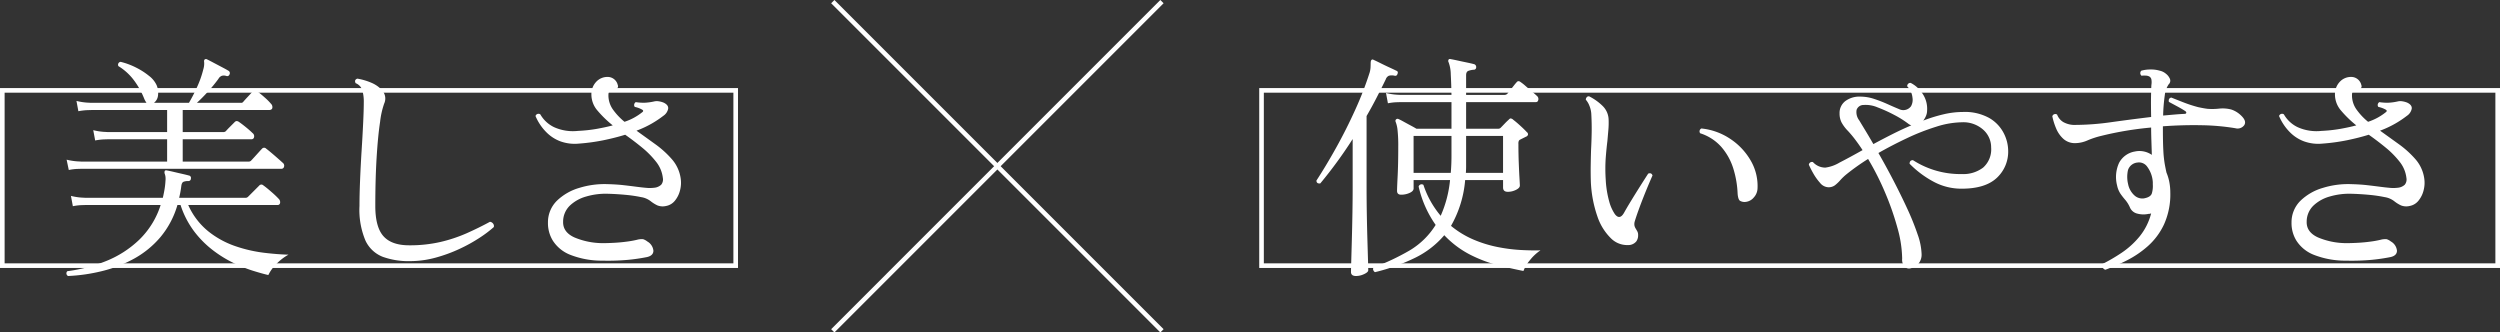
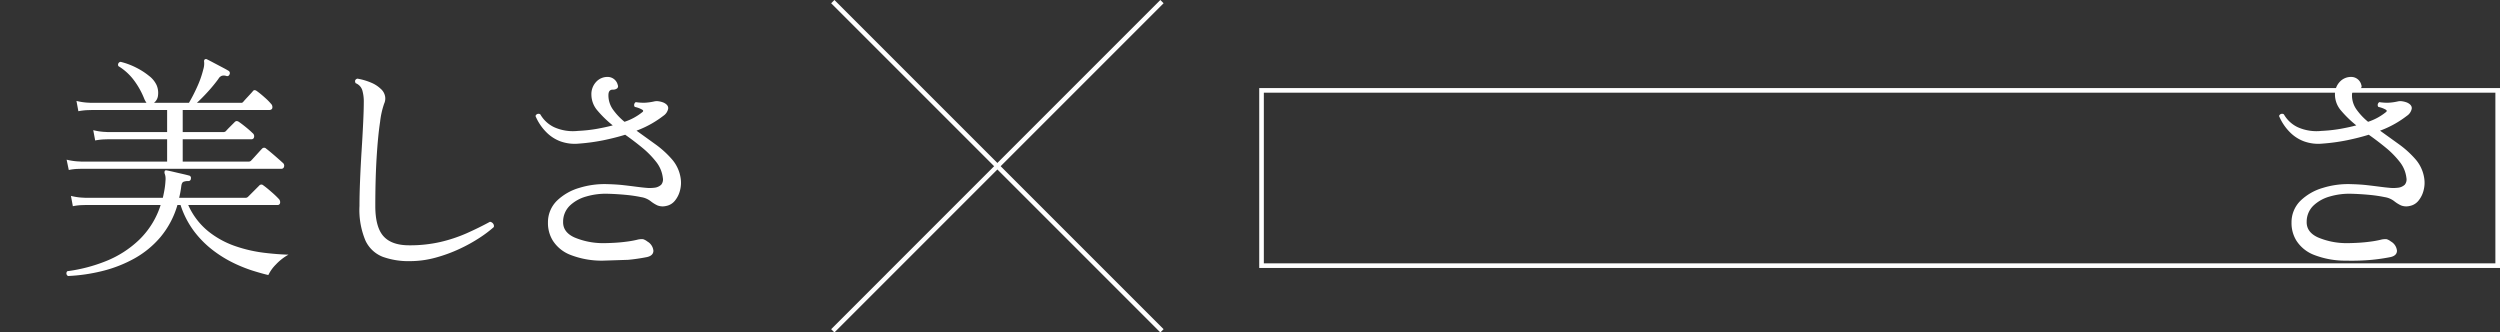
<svg xmlns="http://www.w3.org/2000/svg" width="542" height="72.073" viewBox="0 0 542 72.073">
  <rect x="0" y="0" width="542" height="72.073" fill="#333333" stroke="none" />
  <g id="グループ_433" data-name="グループ 433" transform="translate(20438 22967.094)">
    <g id="グループ_430" data-name="グループ 430" transform="translate(-20438 -22971)">
      <g id="グループ_428" data-name="グループ 428" transform="translate(11.717)">
        <g id="グループ_426" data-name="グループ 426" transform="translate(0 0)">
          <path id="パス_371" data-name="パス 371" d="M2.912-19.24l-.468-2.236a13.912,13.912,0,0,0,2.288.364l.936.052H24.232V-25.9H11.44l-.858.026a12.587,12.587,0,0,0-1.95.234l-.416-2.236a12.875,12.875,0,0,0,2.236.364l.936.052H24.232V-32.24H7.8l-.858.026a12.586,12.586,0,0,0-1.95.234l-.416-2.236a12.875,12.875,0,0,0,2.236.364l.936.052H19.76a4.737,4.737,0,0,1-.468-.832,17.4,17.4,0,0,0-2.21-4,11.976,11.976,0,0,0-3.406-3.12.63.63,0,0,1,.468-.936A15.4,15.4,0,0,1,17.5-41.444a15.344,15.344,0,0,1,2.834,1.82,5.407,5.407,0,0,1,1.612,1.976,4.245,4.245,0,0,1,.312,2.236,2.266,2.266,0,0,1-.884,1.612h7.592a35.646,35.646,0,0,0,1.716-3.328,21.683,21.683,0,0,0,1.4-3.952,4.183,4.183,0,0,0,.182-1.508q-.078-.468.13-.624a.469.469,0,0,1,.52,0q.52.26,1.456.754l1.872.988q.936.494,1.352.754a.59.59,0,0,1,.156.78.52.52,0,0,1-.676.312,1.756,1.756,0,0,0-.936-.052,1.4,1.4,0,0,0-.78.676A33.784,33.784,0,0,1,33.1-36.244q-1.274,1.4-2.418,2.444h9.568a.558.558,0,0,0,.52-.26q.26-.312,1.014-1.118T42.8-36.3q.312-.468.884-.052a20.685,20.685,0,0,1,1.69,1.378,12.6,12.6,0,0,1,1.378,1.378,1.02,1.02,0,0,1,.286.936q-.13.416-.7.416H27.612v4.784H36.4a.773.773,0,0,0,.572-.208q.26-.312.962-1.014l.91-.91a.718.718,0,0,1,.468-.26,1.011,1.011,0,0,1,.52.208q.676.468,1.534,1.17t1.378,1.222a.843.843,0,0,1,.338.884.544.544,0,0,1-.546.468H27.612v4.836h14.3a.692.692,0,0,0,.572-.26q.156-.156.65-.7l.988-1.092q.494-.546.65-.7a.608.608,0,0,1,.936-.052q.624.468,1.768,1.456T49.3-20.8a.771.771,0,0,1,.286.832.572.572,0,0,1-.6.468H5.668l-.858.026A11.534,11.534,0,0,0,2.912-19.24ZM2.756,3.744A.642.642,0,0,1,2.6,2.7,34.3,34.3,0,0,0,11.024.494,22.388,22.388,0,0,0,18.2-4.134a18.147,18.147,0,0,0,4.628-7.514H6.552l-.858.026a11.534,11.534,0,0,0-1.9.234L3.38-13.624a12.875,12.875,0,0,0,2.236.364l.936.052H23.3q.208-.884.364-1.794a16.252,16.252,0,0,0,.208-1.846,4.173,4.173,0,0,0,0-.936,2.73,2.73,0,0,0-.156-.624.907.907,0,0,1,0-.624q.156-.208.52-.1.572.1,1.456.312t1.794.416q.91.208,1.482.364a.526.526,0,0,1,.416.676.515.515,0,0,1-.572.52,2.769,2.769,0,0,0-1.014.156q-.39.156-.494.936a20.628,20.628,0,0,1-.468,2.548h14.4a.8.8,0,0,0,.572-.26L44.2-15.86a.6.6,0,0,1,.884-.052q.728.52,1.794,1.456A19.766,19.766,0,0,1,48.412-13a1.009,1.009,0,0,1,.312.91.528.528,0,0,1-.572.442H28.808a15.338,15.338,0,0,0,4.368,5.72,19.512,19.512,0,0,0,5.85,3.2A30.638,30.638,0,0,0,45.188-1.3q3.016.364,5.356.416a11.077,11.077,0,0,0-2.73,2.132,8.28,8.28,0,0,0-1.638,2.288q-1.352-.312-3.354-.936A31.314,31.314,0,0,1,38.558.884,25.962,25.962,0,0,1,34.086-1.9a21.434,21.434,0,0,1-4.03-4.082,19.416,19.416,0,0,1-2.912-5.668h-.676A19.129,19.129,0,0,1,22.776-4.68,20.415,20.415,0,0,1,17.082-.026a28.321,28.321,0,0,1-6.942,2.7A37.384,37.384,0,0,1,2.756,3.744ZM76.856.52A16.451,16.451,0,0,1,70.98-.416a6.9,6.9,0,0,1-3.744-3.51,17.151,17.151,0,0,1-1.3-7.514q0-2.444.13-5.616T66.4-23.5q.208-3.276.338-6.058t.13-4.342a8.686,8.686,0,0,0-.338-2.678,2.414,2.414,0,0,0-1.43-1.482q-.364-.728.364-.988a13.415,13.415,0,0,1,3.146.936,6.666,6.666,0,0,1,1.9,1.248,2.861,2.861,0,0,1,.988,1.716,2.634,2.634,0,0,1-.208,1.508,17.962,17.962,0,0,0-.884,3.952q-.468,3.068-.754,7.748t-.286,10.5q0,4.576,1.768,6.552T76.7-2.912a29.536,29.536,0,0,0,6.812-.728,32.269,32.269,0,0,0,5.694-1.9q2.626-1.17,5.018-2.47a.976.976,0,0,1,.676.39.843.843,0,0,1,.156.754A25.881,25.881,0,0,1,91.988-4.55,34.085,34.085,0,0,1,87.62-2.132a32.421,32.421,0,0,1-5.2,1.9A21,21,0,0,1,76.856.52Z" transform="translate(0.283 60)" fill="#fff" />
        </g>
-         <path id="パス_372" data-name="パス 372" d="M23.66.416A18.684,18.684,0,0,1,16.614-.858,7.924,7.924,0,0,1,12.87-3.9,7.224,7.224,0,0,1,11.8-7.852a6.545,6.545,0,0,1,1.95-4.732,11.652,11.652,0,0,1,4.862-2.782,18.489,18.489,0,0,1,6.084-.806q2.028.052,3.588.234t2.756.338q1.2.156,2.106.234a7.776,7.776,0,0,0,1.69-.026,2.545,2.545,0,0,0,1.508-.65,1.794,1.794,0,0,0,.364-1.482,6.856,6.856,0,0,0-1.456-3.484,19.316,19.316,0,0,0-3.016-3.068q-1.768-1.456-3.692-2.808-2.184.676-4.732,1.2a42.471,42.471,0,0,1-5.356.728,9.114,9.114,0,0,1-3.952-.494,8.339,8.339,0,0,1-2.756-1.69,10.874,10.874,0,0,1-1.742-2.08A10.68,10.68,0,0,1,9.1-30.94a.677.677,0,0,1,1.04-.364,6.861,6.861,0,0,0,2.99,2.782,9.973,9.973,0,0,0,5.174.806,32,32,0,0,0,4.082-.442q1.9-.338,3.458-.754a23.9,23.9,0,0,1-3.276-3.172,5.32,5.32,0,0,1-1.352-3.484,3.892,3.892,0,0,1,1.014-2.756,3.3,3.3,0,0,1,2.522-1.092,2.249,2.249,0,0,1,2.184,1.768.613.613,0,0,1-.156.728,1.436,1.436,0,0,1-.936.26q-.936,0-.936,1.2a5.3,5.3,0,0,0,.988,3.12,13.7,13.7,0,0,0,2.5,2.652,12.189,12.189,0,0,0,3.848-2.08q.416-.312-.052-.572a5.441,5.441,0,0,0-1.56-.572.629.629,0,0,1-.13-.572.727.727,0,0,1,.338-.468,10.87,10.87,0,0,0,1.924.13,11.59,11.59,0,0,0,2.08-.286,2.51,2.51,0,0,1,.962-.026,4.621,4.621,0,0,1,1.066.286q1.092.52.988,1.326a2.411,2.411,0,0,1-1.04,1.534,22.015,22.015,0,0,1-2.444,1.638,22.009,22.009,0,0,1-3.38,1.586q2.028,1.456,4.082,2.938a20.947,20.947,0,0,1,3.588,3.25,8.027,8.027,0,0,1,1.9,4.108,6.421,6.421,0,0,1-.13,2.626,5.66,5.66,0,0,1-1.118,2.262,3.187,3.187,0,0,1-1.924,1.144,3.112,3.112,0,0,1-1.872-.13,7.444,7.444,0,0,1-1.456-.91,4.5,4.5,0,0,0-2.08-.884,29.618,29.618,0,0,0-3.38-.494q-1.924-.182-3.9-.234a15.011,15.011,0,0,0-4.628.6,8.4,8.4,0,0,0-3.562,2,4.844,4.844,0,0,0-1.43,3.484q-.052,2.236,2.444,3.38A15.93,15.93,0,0,0,23.712-3.38q1.092,0,2.5-.078t2.73-.26a20.956,20.956,0,0,0,2.158-.39,3.786,3.786,0,0,1,1.326-.13,2.825,2.825,0,0,1,.91.494,2.584,2.584,0,0,1,1.326,2.028Q34.632-.676,33.28-.364a40.822,40.822,0,0,1-4.082.6A48.34,48.34,0,0,1,23.66.416Z" transform="translate(95.281 60)" fill="#fff" />
+         <path id="パス_372" data-name="パス 372" d="M23.66.416A18.684,18.684,0,0,1,16.614-.858,7.924,7.924,0,0,1,12.87-3.9,7.224,7.224,0,0,1,11.8-7.852a6.545,6.545,0,0,1,1.95-4.732,11.652,11.652,0,0,1,4.862-2.782,18.489,18.489,0,0,1,6.084-.806q2.028.052,3.588.234t2.756.338q1.2.156,2.106.234a7.776,7.776,0,0,0,1.69-.026,2.545,2.545,0,0,0,1.508-.65,1.794,1.794,0,0,0,.364-1.482,6.856,6.856,0,0,0-1.456-3.484,19.316,19.316,0,0,0-3.016-3.068q-1.768-1.456-3.692-2.808-2.184.676-4.732,1.2a42.471,42.471,0,0,1-5.356.728,9.114,9.114,0,0,1-3.952-.494,8.339,8.339,0,0,1-2.756-1.69,10.874,10.874,0,0,1-1.742-2.08A10.68,10.68,0,0,1,9.1-30.94a.677.677,0,0,1,1.04-.364,6.861,6.861,0,0,0,2.99,2.782,9.973,9.973,0,0,0,5.174.806,32,32,0,0,0,4.082-.442q1.9-.338,3.458-.754a23.9,23.9,0,0,1-3.276-3.172,5.32,5.32,0,0,1-1.352-3.484,3.892,3.892,0,0,1,1.014-2.756,3.3,3.3,0,0,1,2.522-1.092,2.249,2.249,0,0,1,2.184,1.768.613.613,0,0,1-.156.728,1.436,1.436,0,0,1-.936.26q-.936,0-.936,1.2a5.3,5.3,0,0,0,.988,3.12,13.7,13.7,0,0,0,2.5,2.652,12.189,12.189,0,0,0,3.848-2.08q.416-.312-.052-.572a5.441,5.441,0,0,0-1.56-.572.629.629,0,0,1-.13-.572.727.727,0,0,1,.338-.468,10.87,10.87,0,0,0,1.924.13,11.59,11.59,0,0,0,2.08-.286,2.51,2.51,0,0,1,.962-.026,4.621,4.621,0,0,1,1.066.286q1.092.52.988,1.326a2.411,2.411,0,0,1-1.04,1.534,22.015,22.015,0,0,1-2.444,1.638,22.009,22.009,0,0,1-3.38,1.586q2.028,1.456,4.082,2.938a20.947,20.947,0,0,1,3.588,3.25,8.027,8.027,0,0,1,1.9,4.108,6.421,6.421,0,0,1-.13,2.626,5.66,5.66,0,0,1-1.118,2.262,3.187,3.187,0,0,1-1.924,1.144,3.112,3.112,0,0,1-1.872-.13,7.444,7.444,0,0,1-1.456-.91,4.5,4.5,0,0,0-2.08-.884,29.618,29.618,0,0,0-3.38-.494q-1.924-.182-3.9-.234a15.011,15.011,0,0,0-4.628.6,8.4,8.4,0,0,0-3.562,2,4.844,4.844,0,0,0-1.43,3.484q-.052,2.236,2.444,3.38A15.93,15.93,0,0,0,23.712-3.38q1.092,0,2.5-.078t2.73-.26a20.956,20.956,0,0,0,2.158-.39,3.786,3.786,0,0,1,1.326-.13,2.825,2.825,0,0,1,.91.494,2.584,2.584,0,0,1,1.326,2.028Q34.632-.676,33.28-.364a40.822,40.822,0,0,1-4.082.6Z" transform="translate(95.281 60)" fill="#fff" />
      </g>
-       <path id="長方形_33631" data-name="長方形 33631" d="M1,1V38H159V1H1M0,0H160V39H0Z" transform="translate(0 23)" fill="#fff" />
    </g>
    <g id="グループ_432" data-name="グループ 432" transform="translate(-20165.316 -22971)">
      <g id="グループ_429" data-name="グループ 429" transform="translate(11.717)">
        <g id="グループ_426-2" data-name="グループ 426" transform="translate(0 0)">
-           <path id="パス_373" data-name="パス 373" d="M14.092,2.912a.876.876,0,0,1-.39-.52.512.512,0,0,1,.13-.52,50.651,50.651,0,0,0,7.722-3.64,16.637,16.637,0,0,0,5.694-5.564,23.576,23.576,0,0,1-3.692-8.32.677.677,0,0,1,1.04-.364,19.978,19.978,0,0,0,1.638,3.692A20.669,20.669,0,0,0,28.34-9.308a25.022,25.022,0,0,0,2.028-7.748h-7.9v1.82q0,.572-.858.962a4.408,4.408,0,0,1-1.846.39q-.884,0-.884-.832,0-.676.13-3.25t.13-6.318a30.82,30.82,0,0,0-.156-3.64,6.613,6.613,0,0,0-.416-1.768.471.471,0,0,1,.1-.52.481.481,0,0,1,.572-.052q.364.156,1.066.546t1.482.806q.78.416,1.3.728H30.68v-5.772H19.708l-.884.026A11.6,11.6,0,0,0,16.9-33.7l-.416-2.236a12.875,12.875,0,0,0,2.236.364l.936.052H30.68q-.052-2.652-.156-4.472a7.716,7.716,0,0,0-.468-2.6.555.555,0,0,1,0-.572q.1-.208.52-.1.572.1,1.534.312t1.95.416q.988.208,1.56.364a.645.645,0,0,1,.416.676.515.515,0,0,1-.572.52,4.535,4.535,0,0,0-1.092.234q-.52.182-.52.962v4.264H42.12a.9.9,0,0,0,.728-.312q.156-.208.572-.728t.806-1.014q.39-.494.546-.65.364-.52.936-.052a9.828,9.828,0,0,1,1.014.806l1.508,1.3q.754.65.962.858a.848.848,0,0,1,.312.858q-.1.494-.52.494H33.852v5.772H40.82a.706.706,0,0,0,.52-.208q.312-.312.832-.858t.884-.858q.26-.312.468-.312a1.041,1.041,0,0,1,.572.312q.624.468,1.534,1.3t1.378,1.352a.575.575,0,0,1,.26.546.617.617,0,0,1-.416.442l-1.248.624a.785.785,0,0,0-.312.26,1.408,1.408,0,0,0-.1.676q0,2.236.078,4.212t.156,3.276q.078,1.3.078,1.56,0,.52-.858.936a3.955,3.955,0,0,1-1.742.416q-1.04,0-1.04-.936v-1.612H33.644a23.945,23.945,0,0,1-3.068,9.932A19.993,19.993,0,0,0,35.438-4.16a26.448,26.448,0,0,0,5.2,1.612,35.9,35.9,0,0,0,5.018.65q2.392.13,4.316.078A10.153,10.153,0,0,0,47.684.312a8.316,8.316,0,0,0-1.4,2.34q-2.132-.416-5.148-1.144A30.326,30.326,0,0,1,34.97-.754,20.774,20.774,0,0,1,29.12-5.1,19.569,19.569,0,0,1,22.854-.234,42.313,42.313,0,0,1,14.092,2.912Zm-4.108.832q-1.092,0-1.092-.884,0-.26.052-2.132l.13-4.68q.078-2.808.13-5.876t.052-5.72v-10.4a94.876,94.876,0,0,1-7.02,9.62q-.832.1-.832-.624,2.132-3.276,4.316-7.2T9.8-32.266A72.946,72.946,0,0,0,12.948-40.4a5.057,5.057,0,0,0,.182-1.04q.026-.468.026-.78,0-.728.156-.832.156-.26.52-.052.572.26,1.508.728t1.9.91q.962.442,1.482.7.468.156.26.676-.156.52-.624.416a2.468,2.468,0,0,0-1.248,0,1.291,1.291,0,0,0-.676.78q-.988,2.028-2,4T12.272-30.94V-15.5q0,2.756.052,5.772t.13,5.694q.078,2.678.13,4.446t.052,2.08q0,.416-.884.832A4.121,4.121,0,0,1,9.984,3.744Zm12.48-22.36h8.06q.156-1.716.156-3.744v-4.264H22.464Zm11.336,0h8.06v-8.008H33.852v6.63Q33.852-19.292,33.8-18.616ZM68.9-2.964a4.971,4.971,0,0,1-3.666-1.482,11.9,11.9,0,0,1-2.912-4.706,26.22,26.22,0,0,1-1.43-7.644q-.052-1.82-.026-3.51t.078-3.354q.1-1.872.13-3.744T61-31.252a5.5,5.5,0,0,0-.442-1.976,4.236,4.236,0,0,0-.754-1.248.8.8,0,0,1,.208-.546.537.537,0,0,1,.52-.182,11.51,11.51,0,0,1,2.834,2,4.307,4.307,0,0,1,1.378,2.938,17.452,17.452,0,0,1-.052,2.34q-.1,1.144-.208,2.392-.208,1.664-.364,3.666a35.334,35.334,0,0,0,0,4.706,21.606,21.606,0,0,0,.78,4.836,9.176,9.176,0,0,0,1.2,2.652q1.04,1.352,1.976-.26.572-1.04,1.586-2.7t2.054-3.3q1.04-1.638,1.612-2.522.728-.26.936.416-.26.572-.78,1.794t-1.118,2.73q-.6,1.508-1.118,2.938t-.832,2.47a1.984,1.984,0,0,0-.052.988,2.4,2.4,0,0,0,.312.676q.156.26.312.546a1.573,1.573,0,0,1,.156.754,2.242,2.242,0,0,1-.39,1.378A2.242,2.242,0,0,1,68.9-2.964Zm25.584-9.36a1.988,1.988,0,0,1-1.248-.234q-.416-.286-.52-1.534a20.958,20.958,0,0,0-.91-5.382,13.1,13.1,0,0,0-2.548-4.68A10.266,10.266,0,0,0,84.6-27.2a.685.685,0,0,1,.26-1.04A13.68,13.68,0,0,1,91.1-26a14.056,14.056,0,0,1,4.446,4.706,10.928,10.928,0,0,1,1.482,6.11,3.052,3.052,0,0,1-.806,1.9A2.654,2.654,0,0,1,94.484-12.324Zm35.724,14.4a1.385,1.385,0,0,1-1.3-.338,2.437,2.437,0,0,1-.52-1.794,25.67,25.67,0,0,0-1.014-6.6,59.638,59.638,0,0,0-2.678-7.67A58.712,58.712,0,0,0,121-21.632a47.743,47.743,0,0,0-4.628,3.276,11.669,11.669,0,0,0-1.4,1.326,8.314,8.314,0,0,1-1.144,1.092,2.312,2.312,0,0,1-1.456.442,2.434,2.434,0,0,1-1.794-.962,11.8,11.8,0,0,1-1.508-2.132,19.536,19.536,0,0,1-.91-1.794.68.68,0,0,1,.884-.572,3.62,3.62,0,0,0,2.7,1.2,8.09,8.09,0,0,0,3.068-1.092q2.132-1.092,4.992-2.7-.78-1.2-1.586-2.262a23.492,23.492,0,0,0-1.586-1.9,8.172,8.172,0,0,1-1.4-1.872,4.248,4.248,0,0,1-.416-1.924,3.234,3.234,0,0,1,1.222-2.652,5.1,5.1,0,0,1,3.3-.988,9.486,9.486,0,0,1,2.964.494,28.494,28.494,0,0,1,2.886,1.118q1.378.624,2.522,1.092a2.063,2.063,0,0,0,2.6-.624,2.851,2.851,0,0,0,.312-1.872,4.09,4.09,0,0,0-1.144-2.444.726.726,0,0,1,.234-.572.628.628,0,0,1,.546-.156,6.635,6.635,0,0,1,2.522,2.288,5.79,5.79,0,0,1,1.014,3.692,3,3,0,0,1-.234,1.144,4.393,4.393,0,0,1-.6,1.04,32.451,32.451,0,0,1,4.446-1.378,18.527,18.527,0,0,1,4.134-.494A10.888,10.888,0,0,1,147.29-30.5a8.043,8.043,0,0,1,3.12,3.276,8.5,8.5,0,0,1,.962,3.77,7.753,7.753,0,0,1-2.5,5.954q-2.5,2.314-7.592,2.314a12.7,12.7,0,0,1-6.214-1.586A21.52,21.52,0,0,1,130-20.592q0-.78.728-.78a18.993,18.993,0,0,0,10.608,3.016,7.113,7.113,0,0,0,4.6-1.4,5.277,5.277,0,0,0,1.742-4.368,5.1,5.1,0,0,0-1.716-3.848,6.486,6.486,0,0,0-4.628-1.612,19.145,19.145,0,0,0-5.564.962,48.273,48.273,0,0,0-6.37,2.5q-3.25,1.534-6.162,3.2,1.56,2.7,3.2,5.85t3.042,6.188a55.158,55.158,0,0,1,2.262,5.616A14.028,14.028,0,0,1,132.6-1.04a3.045,3.045,0,0,1-.676,2.106A3.329,3.329,0,0,1,130.208,2.08Zm-8.06-26.936q1.924-1.04,4.03-2.106t4.186-1.95a2.494,2.494,0,0,1-.728-.416,20.813,20.813,0,0,0-2.964-1.846,31.54,31.54,0,0,0-3.614-1.638,6.555,6.555,0,0,0-3.042-.52,1.574,1.574,0,0,0-1.508,1.066A2.924,2.924,0,0,0,119.08-30q.468.78,1.274,2.106T122.148-24.856ZM172.432,2.392a1.05,1.05,0,0,1-.6-.52.828.828,0,0,1-.026-.728,38.456,38.456,0,0,0,4.212-2.47,17.925,17.925,0,0,0,3.848-3.51,13.02,13.02,0,0,0,2.5-4.992,2.4,2.4,0,0,1-.286.078,1.461,1.461,0,0,1-.286.026,5.192,5.192,0,0,1-2.5-.078,2.291,2.291,0,0,1-1.508-1.274,6.7,6.7,0,0,0-1.014-1.664,15.955,15.955,0,0,1-1.04-1.326,5.2,5.2,0,0,1-.754-1.846,7.351,7.351,0,0,1,.442-4.888,4.758,4.758,0,0,1,3.406-2.444,4.73,4.73,0,0,1,3.692.728q-.052-1.664-.1-3.146t-.052-2.47v-.312a71.8,71.8,0,0,0-10.868,1.82,18.487,18.487,0,0,0-2.912.962,6.781,6.781,0,0,1-2.652.6,3.709,3.709,0,0,1-2.574-.91,6.273,6.273,0,0,1-1.586-2.262,13.717,13.717,0,0,1-.832-2.652.677.677,0,0,1,1.04-.364,3.228,3.228,0,0,0,1.326,1.612,5.011,5.011,0,0,0,2.73.624,56.469,56.469,0,0,0,7.722-.6q4.29-.6,8.606-1.118-.052-2.808-.026-4.368t.078-2.548a3.667,3.667,0,0,0,0-1.248.956.956,0,0,0-.468-.624,1.782,1.782,0,0,0-.806-.182,4.264,4.264,0,0,0-.858.026.728.728,0,0,1-.052-1.092,7.2,7.2,0,0,1,2.028-.26,6.66,6.66,0,0,1,1.976.26,3.115,3.115,0,0,1,1.352.676,2.817,2.817,0,0,1,.858,1.118,1.071,1.071,0,0,1-.286,1.17,5.148,5.148,0,0,0-.832,2.314,37.62,37.62,0,0,0-.364,4.446l2.366-.208q1.17-.1,2.262-.156.364,0,.39-.234t-.338-.442Q189.02-32.5,187.9-33.1t-1.69-.91q-.156-.78.52-.936.78.312,2.5.988a28.589,28.589,0,0,0,3.328,1.092q1.2.26,2.028.364a13.59,13.59,0,0,0,2.6-.052,7.416,7.416,0,0,1,2.574.208,5.59,5.59,0,0,1,2.21,1.4q1.144,1.144.572,2a1.782,1.782,0,0,1-1.924.65,49.383,49.383,0,0,0-7.384-.65q-4.056-.078-8.32.234v.468q0,3.12.1,4.862a24.73,24.73,0,0,0,.286,2.756q.182,1.014.39,1.95a10.319,10.319,0,0,1,.624,2.08,12.209,12.209,0,0,1,.208,2.288,15.773,15.773,0,0,1-1.352,6.838,14.546,14.546,0,0,1-3.51,4.732,21.553,21.553,0,0,1-4.6,3.12A42,42,0,0,1,172.432,2.392Zm8.476-15.5q1.352-.26,1.612-1.066a5.567,5.567,0,0,0,.208-1.95v-.468A6.253,6.253,0,0,0,181.4-20.1a2.168,2.168,0,0,0-2-.754,2.376,2.376,0,0,0-2.054,1.638,6.675,6.675,0,0,0,.026,3.042,4.468,4.468,0,0,0,1.4,2.47A2.533,2.533,0,0,0,180.908-13.1Z" transform="translate(-0.4 60)" fill="#fff" />
-         </g>
+           </g>
        <path id="パス_374" data-name="パス 374" d="M23.66.416A18.684,18.684,0,0,1,16.614-.858,7.924,7.924,0,0,1,12.87-3.9,7.224,7.224,0,0,1,11.8-7.852a6.545,6.545,0,0,1,1.95-4.732,11.652,11.652,0,0,1,4.862-2.782,18.489,18.489,0,0,1,6.084-.806q2.028.052,3.588.234t2.756.338q1.2.156,2.106.234a7.776,7.776,0,0,0,1.69-.026,2.545,2.545,0,0,0,1.508-.65,1.794,1.794,0,0,0,.364-1.482,6.856,6.856,0,0,0-1.456-3.484,19.316,19.316,0,0,0-3.016-3.068q-1.768-1.456-3.692-2.808-2.184.676-4.732,1.2a42.471,42.471,0,0,1-5.356.728,9.114,9.114,0,0,1-3.952-.494,8.339,8.339,0,0,1-2.756-1.69,10.874,10.874,0,0,1-1.742-2.08A10.68,10.68,0,0,1,9.1-30.94a.677.677,0,0,1,1.04-.364,6.861,6.861,0,0,0,2.99,2.782,9.973,9.973,0,0,0,5.174.806,32,32,0,0,0,4.082-.442q1.9-.338,3.458-.754a23.9,23.9,0,0,1-3.276-3.172,5.32,5.32,0,0,1-1.352-3.484,3.892,3.892,0,0,1,1.014-2.756,3.3,3.3,0,0,1,2.522-1.092,2.249,2.249,0,0,1,2.184,1.768.613.613,0,0,1-.156.728,1.436,1.436,0,0,1-.936.26q-.936,0-.936,1.2a5.3,5.3,0,0,0,.988,3.12,13.7,13.7,0,0,0,2.5,2.652,12.189,12.189,0,0,0,3.848-2.08q.416-.312-.052-.572a5.441,5.441,0,0,0-1.56-.572.629.629,0,0,1-.13-.572.727.727,0,0,1,.338-.468,10.87,10.87,0,0,0,1.924.13,11.59,11.59,0,0,0,2.08-.286,2.51,2.51,0,0,1,.962-.026,4.621,4.621,0,0,1,1.066.286q1.092.52.988,1.326a2.411,2.411,0,0,1-1.04,1.534,22.015,22.015,0,0,1-2.444,1.638,22.009,22.009,0,0,1-3.38,1.586q2.028,1.456,4.082,2.938a20.947,20.947,0,0,1,3.588,3.25,8.027,8.027,0,0,1,1.9,4.108,6.421,6.421,0,0,1-.13,2.626,5.66,5.66,0,0,1-1.118,2.262,3.187,3.187,0,0,1-1.924,1.144,3.112,3.112,0,0,1-1.872-.13,7.444,7.444,0,0,1-1.456-.91,4.5,4.5,0,0,0-2.08-.884,29.618,29.618,0,0,0-3.38-.494q-1.924-.182-3.9-.234a15.011,15.011,0,0,0-4.628.6,8.4,8.4,0,0,0-3.562,2,4.844,4.844,0,0,0-1.43,3.484q-.052,2.236,2.444,3.38A15.93,15.93,0,0,0,23.712-3.38q1.092,0,2.5-.078t2.73-.26a20.956,20.956,0,0,0,2.158-.39,3.786,3.786,0,0,1,1.326-.13,2.825,2.825,0,0,1,.91.494,2.584,2.584,0,0,1,1.326,2.028Q34.632-.676,33.28-.364a40.822,40.822,0,0,1-4.082.6A48.34,48.34,0,0,1,23.66.416Z" transform="translate(200.602 60)" fill="#fff" />
      </g>
      <path id="長方形_33632" data-name="長方形 33632" d="M1,1V38H268V1H1M0,0H269V39H0Z" transform="translate(0.316 23)" fill="#fff" />
    </g>
    <g id="グループ_431" data-name="グループ 431" transform="translate(-20257.453 -22966.74)">
      <path id="線_63" data-name="線 63" d="M71.013,71.72-.354.354.354-.354,71.72,71.013Z" fill="#fff" />
      <path id="線_64" data-name="線 64" d="M.354,71.72l-.707-.707L71.013-.354l.707.707Z" fill="#fff" />
    </g>
  </g>
</svg>